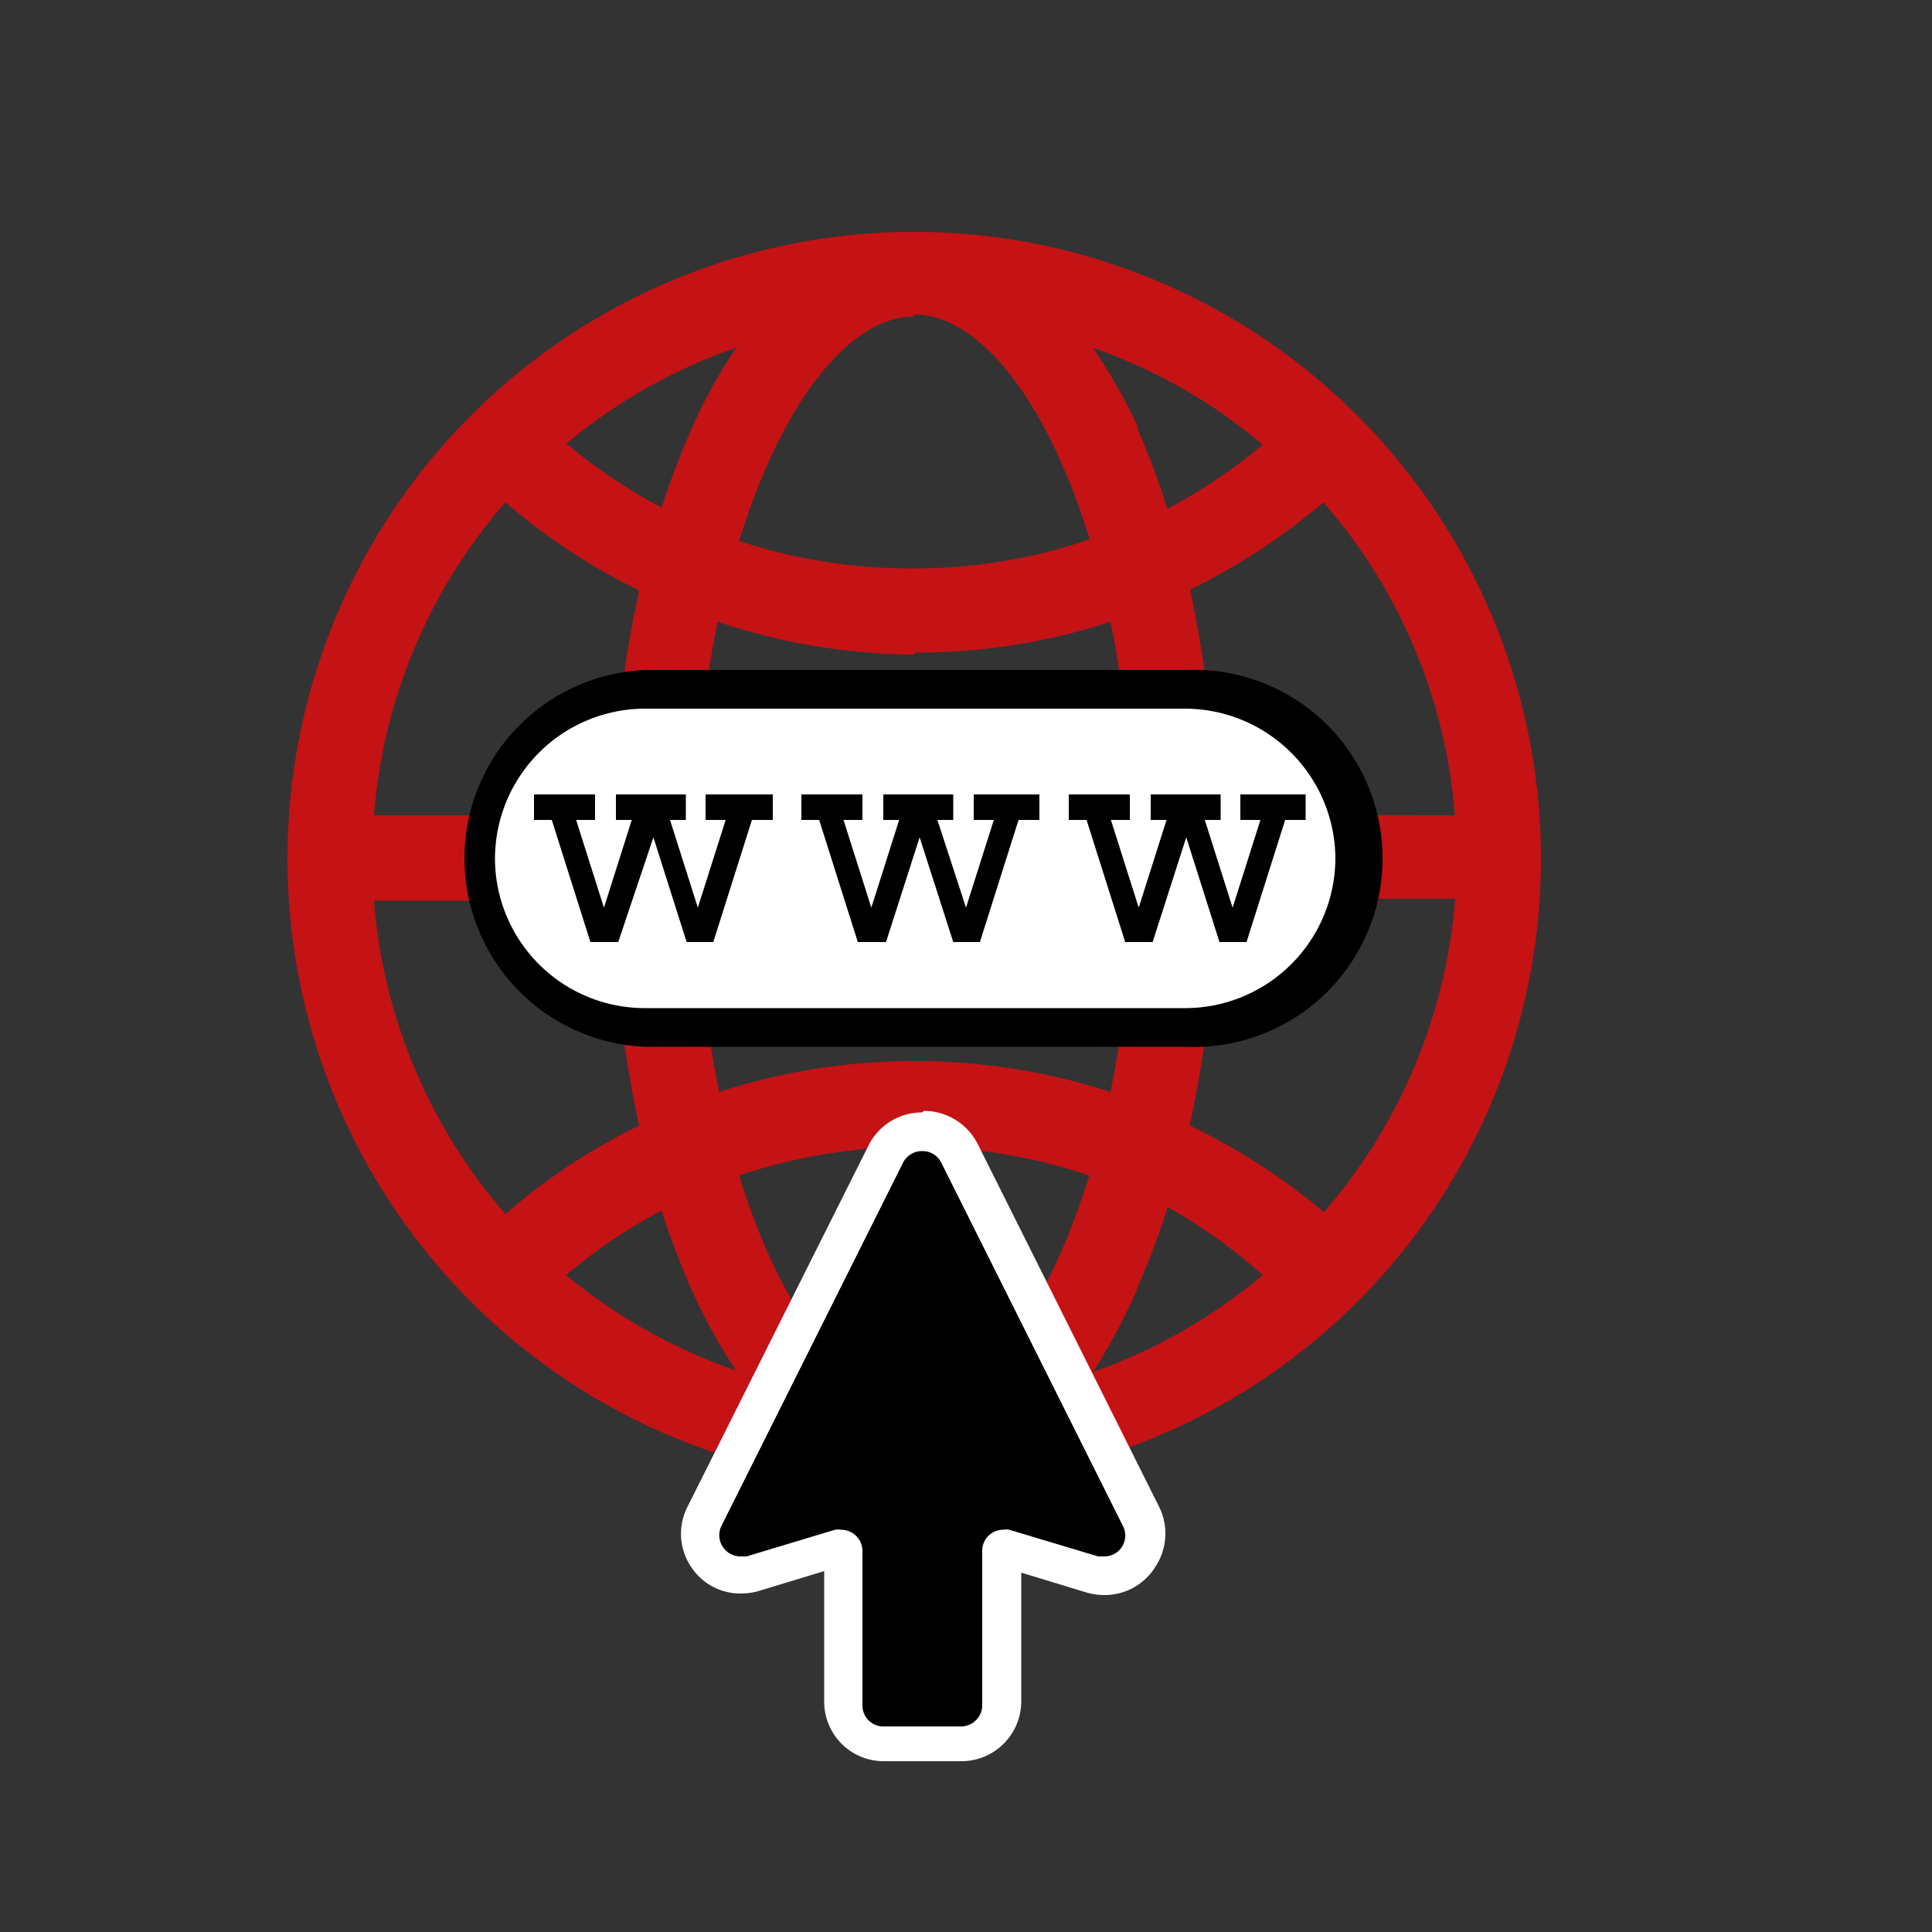
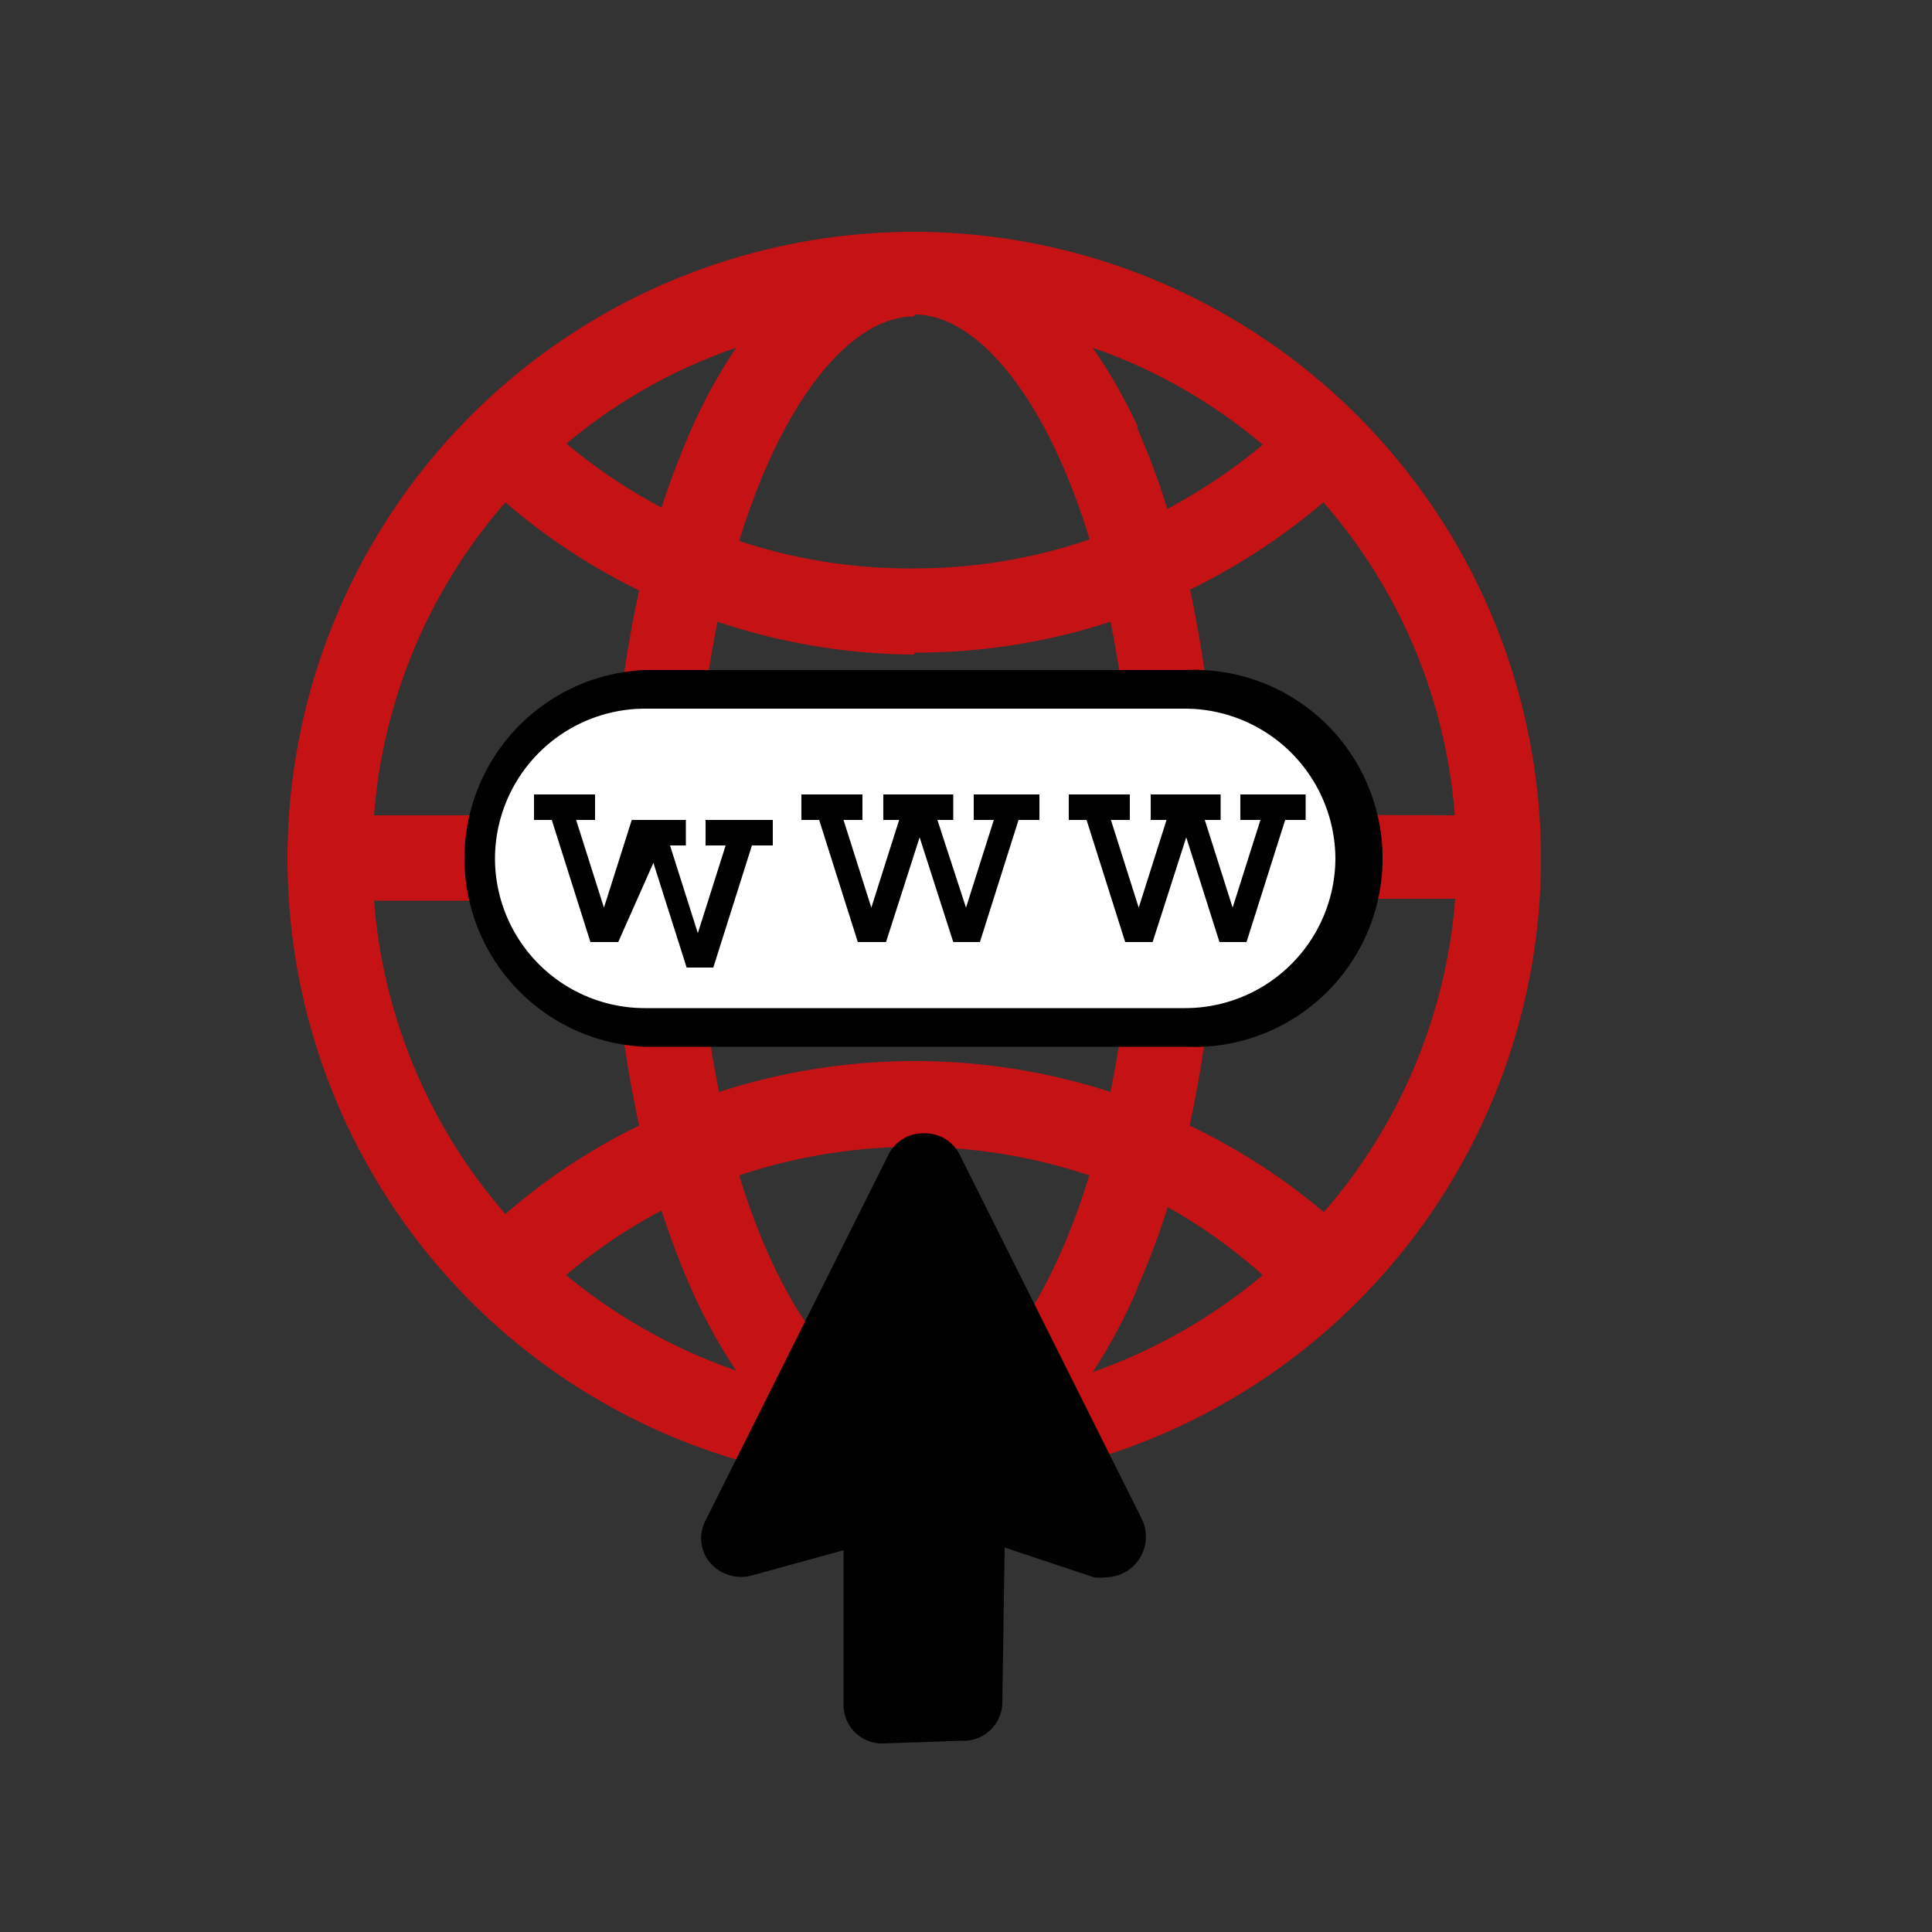
<svg xmlns="http://www.w3.org/2000/svg" id="Calque_1" data-name="Calque 1" viewBox="0 0 50 50">
  <rect x="0" y="0" width="50" height="50" fill="#333333" stroke="none" />
  <defs>
    <style>.cls-1{fill:#c51215;}.cls-2{fill:#fff;}</style>
  </defs>
  <path class="cls-1" d="M23.66,6A16.22,16.22,0,1,0,39.88,22.22,16.23,16.23,0,0,0,23.66,6ZM17.89,33.36a14.38,14.38,0,0,0,1.16,2.11A14.22,14.22,0,0,1,14.65,33a13.57,13.57,0,0,1,2.47-1.67A21.76,21.76,0,0,0,17.89,33.36Zm1.24-2.94a14.24,14.24,0,0,1,9.06,0c-1.11,3.63-2.88,5.83-4.53,5.83S20.24,34.05,19.13,30.42Zm-2-17.28a14,14,0,0,1-2.47-1.66A13.83,13.83,0,0,1,19.05,9a13.88,13.88,0,0,0-1.16,2.11A21.55,21.55,0,0,0,17.12,13.14Zm6.54-5c1.65,0,3.42,2.19,4.53,5.82a14,14,0,0,1-4.53.75A14.06,14.06,0,0,1,19.13,14C20.24,10.38,22,8.19,23.66,8.19Zm5.77,2.89A13.87,13.87,0,0,0,28.28,9a13.83,13.83,0,0,1,4.4,2.51,14.43,14.43,0,0,1-2.47,1.66A19.16,19.16,0,0,0,29.43,11.08Zm-5.77,5.86a16.2,16.2,0,0,0,5.07-.8,29.65,29.65,0,0,1,.57,5H18a29.65,29.65,0,0,1,.57-5A16.19,16.19,0,0,0,23.66,16.94Zm5.64,6.37a29.53,29.53,0,0,1-.57,5,16.43,16.43,0,0,0-10.13,0,29.53,29.53,0,0,1-.57-5Zm.13,10.05a19.35,19.35,0,0,0,.78-2.07A13.92,13.92,0,0,1,32.68,33a14.22,14.22,0,0,1-4.4,2.51A14.37,14.37,0,0,0,29.43,33.36Zm1.36-4.23a33.23,33.23,0,0,0,.7-5.82h6.16a14,14,0,0,1-3.4,8.11A16.22,16.22,0,0,0,30.79,29.13Zm.7-8a33.23,33.23,0,0,0-.7-5.82A16.56,16.56,0,0,0,34.25,13a13.94,13.94,0,0,1,3.4,8.1ZM13.08,13a16.06,16.06,0,0,0,3.46,2.28,31.43,31.43,0,0,0-.7,5.82H9.68A13.94,13.94,0,0,1,13.08,13ZM9.68,23.31h6.16a31.43,31.43,0,0,0,.7,5.82,15.74,15.74,0,0,0-3.46,2.29A14,14,0,0,1,9.68,23.31Z" />
  <path class="cls-2" d="M16.64,26.59a4.38,4.38,0,0,1,0-8.75h14a4.38,4.38,0,1,1,0,8.75Z" />
  <path d="M30.68,18.34a3.9,3.9,0,0,1,3.88,3.88h0a3.89,3.89,0,0,1-3.88,3.87h-14a3.88,3.88,0,0,1-3.87-3.87h0a3.89,3.89,0,0,1,3.87-3.88h14m0-1h-14a4.88,4.88,0,0,0,0,9.75h14a4.88,4.88,0,1,0,0-9.75Z" />
-   <path d="M15.28,24.38l-1-3.16h-.46v-.66H15.4v.66h-.49l.72,2.27.72-2.27h-.41v-.66h1.81v.66h-.41l.72,2.27.72-2.27h-.52v-.66H20v.66h-.54l-1,3.16h-.69l-.86-2.71L16,24.38Z" />
+   <path d="M15.28,24.38l-1-3.16h-.46v-.66H15.4v.66h-.49l.72,2.27.72-2.27h-.41h1.81v.66h-.41l.72,2.27.72-2.27h-.52v-.66H20v.66h-.54l-1,3.16h-.69l-.86-2.71L16,24.38Z" />
  <path d="M22.2,24.38l-1-3.16h-.46v-.66h1.58v.66h-.49l.72,2.27.72-2.27h-.41v-.66h1.81v.66h-.41L25,23.49l.72-2.27h-.52v-.66h1.7v.66h-.54l-1,3.16h-.69l-.87-2.71-.87,2.71Z" />
  <path d="M29.12,24.38l-1-3.16h-.46v-.66h1.58v.66h-.49l.72,2.27.72-2.27h-.41v-.66h1.81v.66h-.41l.72,2.27.72-2.27H32.1v-.66h1.69v.66h-.53l-1,3.16h-.7l-.86-2.71-.87,2.71Z" />
  <path d="M22.88,45.12a1,1,0,0,1-1.05-1v-4l-2.36.65a1.06,1.06,0,0,1-1.19-.46,1,1,0,0,1,0-1l4.7-9.4a1,1,0,0,1,.93-.58,1,1,0,0,1,.94.58l4.7,9.4a1.05,1.05,0,0,1-.93,1.51h0a1.06,1.06,0,0,1-.31,0L26,40.05l-.06,4a1,1,0,0,1-1.05,1Z" />
-   <path class="cls-2" d="M23.87,29.79a.54.54,0,0,1,.49.3l4.7,9.4a.54.54,0,0,1-.48.79l-.16,0-2.3-.69a.44.44,0,0,0-.16,0,.54.54,0,0,0-.54.54v4a.55.55,0,0,1-.55.55h-2a.54.54,0,0,1-.55-.55v-4a.55.55,0,0,0-.55-.54.47.47,0,0,0-.16,0l-2.29.69-.16,0a.55.55,0,0,1-.49-.79l4.7-9.4a.55.55,0,0,1,.49-.3m0-1a1.54,1.54,0,0,0-1.38.85L17.79,39a1.53,1.53,0,0,0,.07,1.51,1.52,1.52,0,0,0,1.31.73,1.74,1.74,0,0,0,.45-.06l1.71-.52v3.37a1.54,1.54,0,0,0,1.55,1.55h2a1.55,1.55,0,0,0,1.55-1.55V40.7l1.71.52a1.68,1.68,0,0,0,.45.06,1.54,1.54,0,0,0,1.31-.73A1.56,1.56,0,0,0,30,39l-4.7-9.4a1.56,1.56,0,0,0-1.39-.85Z" />
</svg>